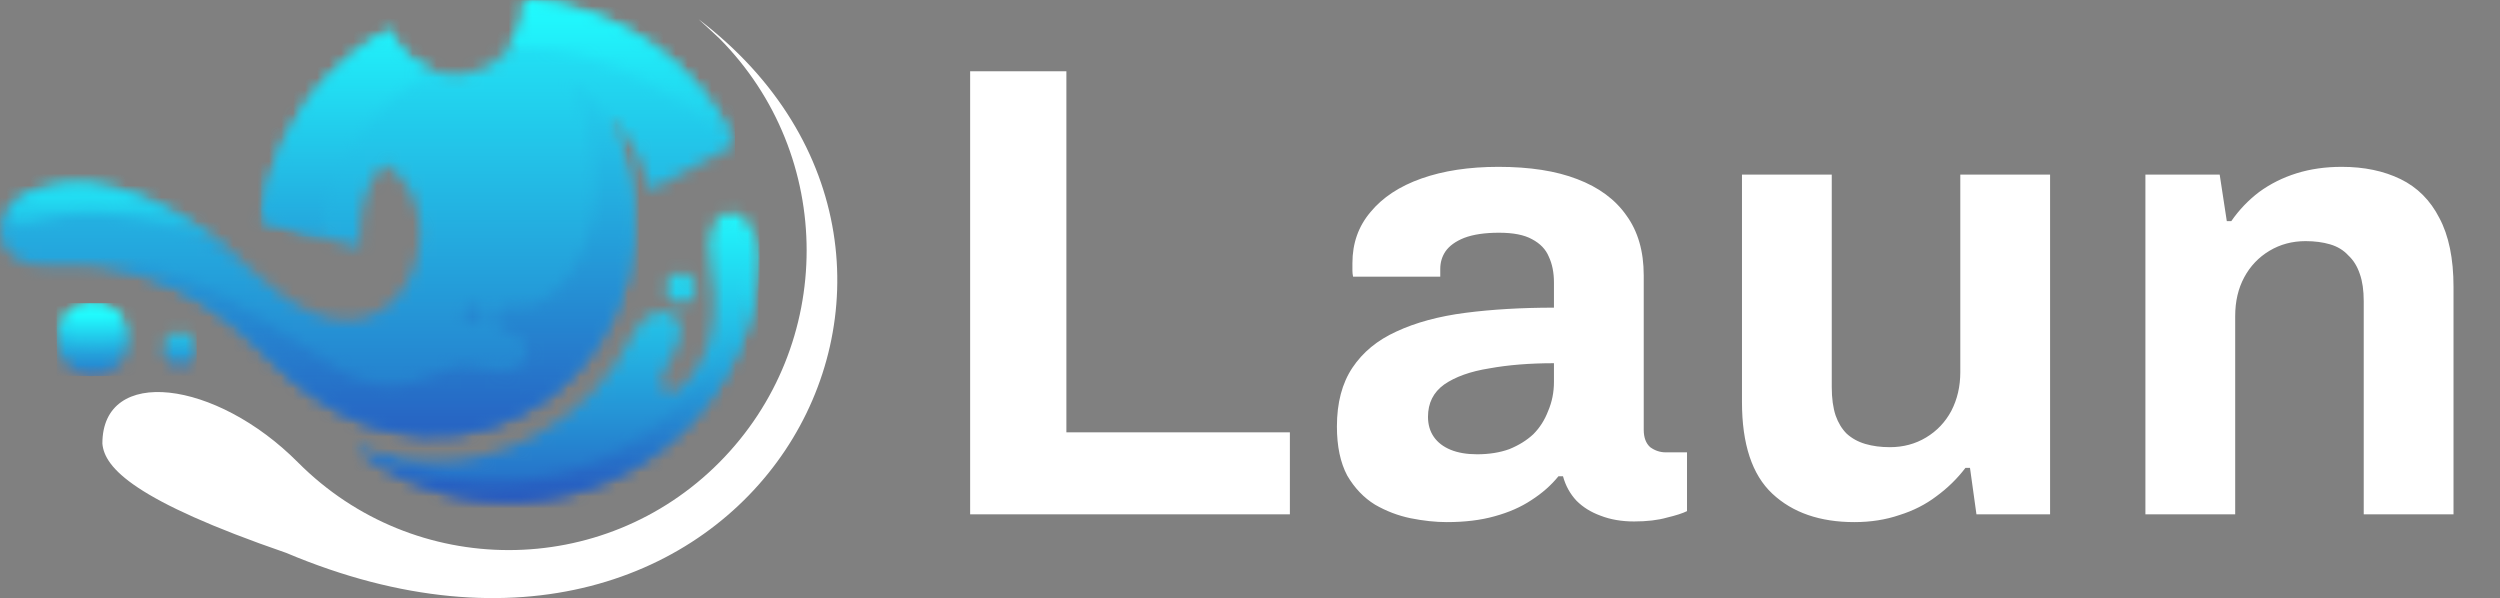
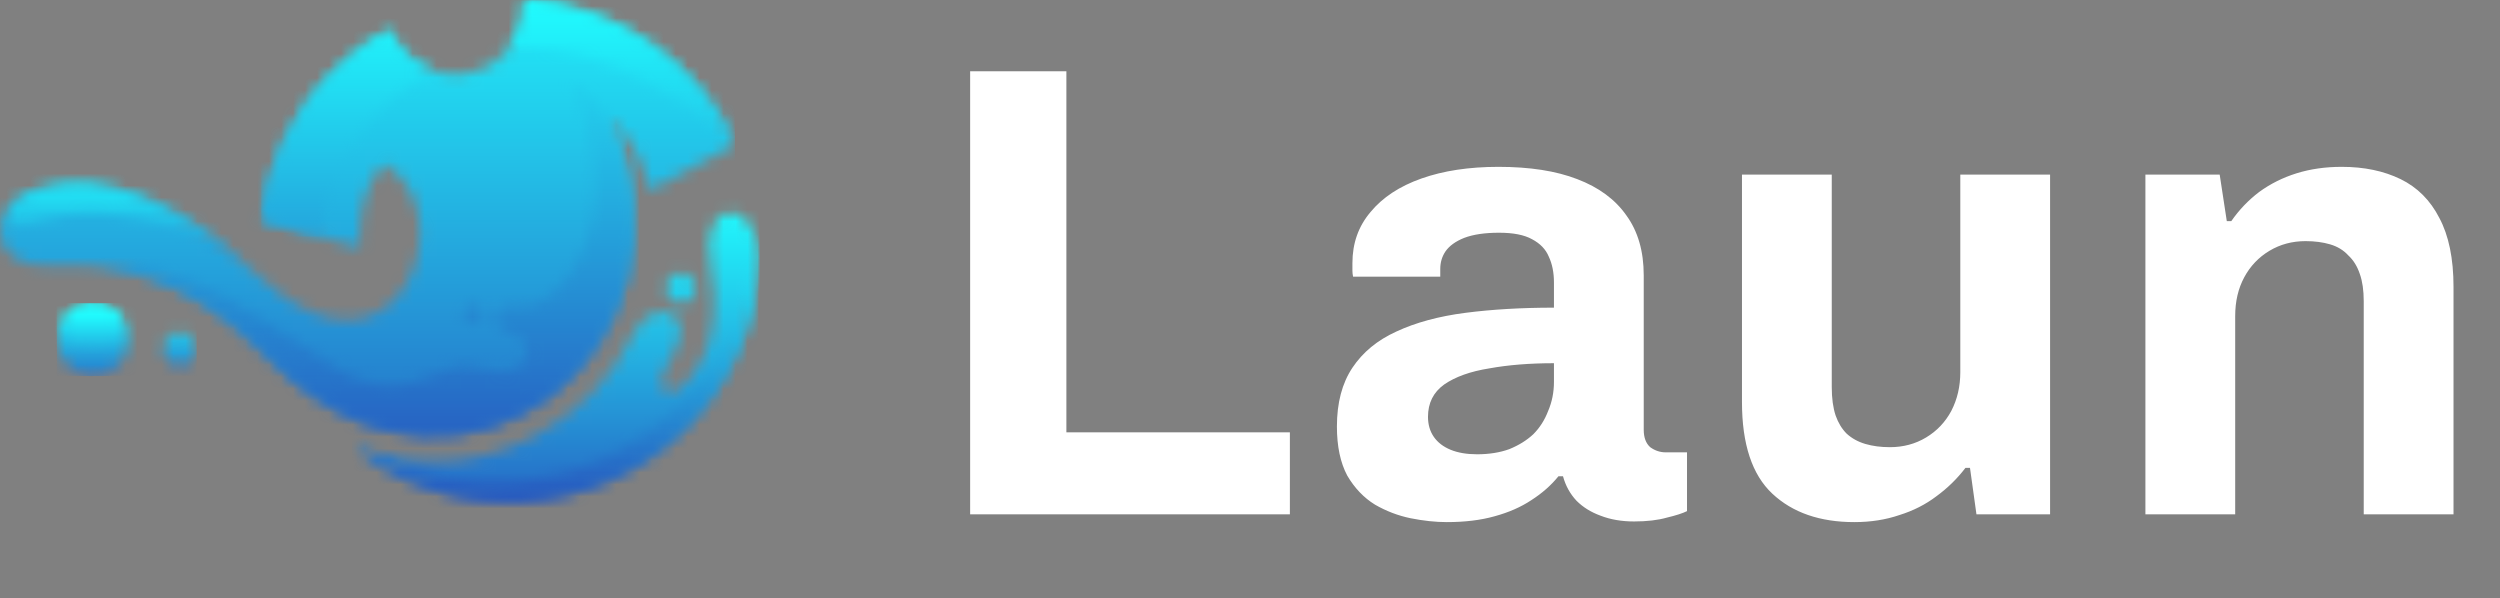
<svg xmlns="http://www.w3.org/2000/svg" width="209" height="50" viewBox="0 0 209 50" fill="none">
  <rect x="0" y="0" width="209" height="50" fill="#808080" stroke="none" />
  <mask id="mask0_544_2055" style="mask-type:luminance" maskUnits="userSpaceOnUse" x="0" y="0" width="62" height="37">
    <path d="M54.326 15.958L61.45 12.112C58.101 4.832 51.135 0.509 43.836 0C43.836 0.111 43.852 0.223 43.852 0.318C43.852 3.576 41.23 6.215 37.991 6.215C35.527 6.215 33.41 4.673 32.541 2.495C30.866 3.433 29.271 4.625 27.802 6.088C24.374 9.537 22.383 13.892 21.846 18.374L30.092 20.727C30.092 20.727 29.697 16.054 32.114 13.733C39.002 17.595 33.378 33.808 21.814 23.238C16.285 18.183 9.366 13.781 2.952 15.942C-1.202 17.341 -1.187 22.539 4.374 22.221C12.447 21.776 17.628 24.812 23.078 30.486C38.67 45.904 59.539 28.626 50.898 9.966C50.913 9.982 53.188 11.317 54.326 15.958Z" fill="white" />
  </mask>
  <g mask="url(#mask0_544_2055)">
    <path d="M61.449 0.016H-1.188V45.919H61.449V0.016Z" fill="url(#paint0_linear_544_2055)" />
  </g>
  <mask id="mask1_544_2055" style="mask-type:luminance" maskUnits="userSpaceOnUse" x="21" y="0" width="41" height="20">
    <path d="M36.093 5.913C34.466 5.357 33.155 4.101 32.539 2.511C30.864 3.449 29.268 4.641 27.799 6.104C24.371 9.553 22.381 13.908 21.844 18.39L26.678 19.773C27.247 14.925 30.58 8.933 36.093 5.913ZM61.448 12.112C58.099 4.832 51.132 0.509 43.834 0C43.834 0.111 43.85 0.223 43.85 0.318C43.85 1.717 43.376 2.988 42.57 3.99C47.799 3.64 54.181 5.754 61.448 12.112Z" fill="white" />
  </mask>
  <g mask="url(#mask1_544_2055)">
    <path d="M61.432 0.016H21.844V19.773H61.432V0.016Z" fill="url(#paint1_linear_544_2055)" />
  </g>
  <mask id="mask2_544_2055" style="mask-type:luminance" maskUnits="userSpaceOnUse" x="0" y="15" width="21" height="7">
    <path d="M20.314 21.904C15.069 17.453 8.813 13.972 2.968 15.943C2.084 16.245 1.388 16.722 0.883 17.278C0.014 18.884 0.946 19.774 4.09 18.455C7.249 17.119 14.548 18.232 20.314 21.904Z" fill="white" />
  </mask>
  <g mask="url(#mask2_544_2055)">
    <path d="M20.315 13.988H0.016V21.92H20.315V13.988Z" fill="url(#paint2_linear_544_2055)" />
  </g>
  <mask id="mask3_544_2055" style="mask-type:luminance" maskUnits="userSpaceOnUse" x="8" y="6" width="45" height="31">
    <path d="M39.539 25.351C40.029 25.351 40.44 25.749 40.44 26.257C40.44 26.766 40.045 27.163 39.539 27.163C39.05 27.163 38.639 26.766 38.639 26.257C38.639 25.749 39.034 25.351 39.539 25.351ZM8.734 22.347C14.469 23.047 18.702 25.908 23.11 30.485C38.702 45.903 59.57 28.626 50.929 9.965C50.929 9.965 49.65 7.851 47.548 6.596C47.548 6.596 53.188 17.325 46.411 24.382C46.411 24.382 44.847 25.812 43.41 25.574C40.724 25.129 41.087 27.577 42.541 27.831C45.053 28.26 44.421 31.598 41.198 31.01C40.266 30.835 39.286 30.454 38.26 30.613C36.411 30.899 33.094 33.871 28.323 30.899C23.536 27.926 15.701 21.362 8.734 22.347Z" fill="white" />
  </mask>
  <g mask="url(#mask3_544_2055)">
    <path d="M59.57 6.611H8.734V45.919H59.57V6.611Z" fill="url(#paint3_linear_544_2055)" />
  </g>
  <mask id="mask4_544_2055" style="mask-type:luminance" maskUnits="userSpaceOnUse" x="29" y="17" width="35" height="25">
    <path d="M56.917 22.841C57.612 22.841 58.165 23.398 58.165 24.097C58.165 24.797 57.612 25.353 56.917 25.353C56.222 25.353 55.669 24.797 55.669 24.097C55.669 23.398 56.222 22.841 56.917 22.841ZM52.936 27.944C51.214 31.456 48.418 34.476 44.579 36.495C39.524 39.149 34.232 39.134 29.445 37.226C37.628 43.902 49.666 43.409 57.28 35.748C61.182 31.822 63.22 26.704 63.378 21.554C63.52 16.563 58.26 16.166 59.429 22.365C60.708 29.072 57.407 32.156 56.554 32.664C55.716 33.157 54.532 32.299 55.922 30.28C58.828 26.068 54.611 24.494 52.936 27.944Z" fill="white" />
  </mask>
  <g mask="url(#mask4_544_2055)">
    <path d="M63.505 16.166H29.43V43.902H63.505V16.166Z" fill="url(#paint4_linear_544_2055)" />
  </g>
  <mask id="mask5_544_2055" style="mask-type:luminance" maskUnits="userSpaceOnUse" x="4" y="25" width="13" height="7">
    <path d="M15.038 27.783C15.812 27.783 16.444 28.419 16.444 29.198C16.444 29.977 15.812 30.613 15.038 30.613C14.264 30.613 13.632 29.977 13.632 29.198C13.616 28.419 14.248 27.783 15.038 27.783ZM7.771 25.352C9.446 25.352 10.805 26.718 10.805 28.403C10.805 30.088 9.446 31.455 7.771 31.455C6.097 31.455 4.738 30.088 4.738 28.403C4.754 26.718 6.113 25.352 7.771 25.352Z" fill="white" />
  </mask>
  <g mask="url(#mask5_544_2055)">
    <path d="M16.444 25.352H4.754V31.439H16.444V25.352Z" fill="url(#paint5_linear_544_2055)" />
  </g>
  <mask id="mask6_544_2055" style="mask-type:luminance" maskUnits="userSpaceOnUse" x="29" y="19" width="35" height="23">
    <path d="M63.11 19.646C63.362 30.63 49.698 46.906 29.793 37.512C37.96 43.886 49.761 43.298 57.265 35.748C61.167 31.822 63.205 26.704 63.362 21.554C63.378 20.823 63.283 20.171 63.11 19.646Z" fill="white" />
  </mask>
  <g mask="url(#mask6_544_2055)">
-     <path d="M63.378 19.646H29.793V46.906H63.378V19.646Z" fill="url(#paint6_linear_544_2055)" />
+     <path d="M63.378 19.646H29.793V46.906H63.378V19.646" fill="url(#paint6_linear_544_2055)" />
  </g>
  <mask id="mask7_544_2055" style="mask-type:luminance" maskUnits="userSpaceOnUse" x="5" y="25" width="6" height="5">
    <path d="M7.77 29.595C9.65 29.595 10.929 27.45 9.713 26.178C9.223 25.669 8.528 25.352 7.77 25.352C7.012 25.352 6.316 25.669 5.827 26.178C4.626 27.45 5.906 29.595 7.77 29.595Z" fill="white" />
  </mask>
  <g mask="url(#mask7_544_2055)">
    <path d="M10.928 25.352H4.625V29.595H10.928V25.352Z" fill="url(#paint7_linear_544_2055)" />
  </g>
-   <path d="M8.559 37.082C8.559 30.55 18.037 31.742 24.909 38.656C34.64 48.431 50.422 48.431 60.137 38.656C69.868 28.865 69.868 13.002 60.137 3.211C59.995 3.068 58.4 1.605 58.4 1.605C85.018 21.903 62.58 62.549 23.93 46.222C11.225 41.839 8.73 39.119 8.559 37.082Z" fill="white" />
  <path d="M81.104 43V5.956H89.15V36.142H107.834V43H81.104ZM120.946 43.648C120.01 43.648 119.002 43.54 117.922 43.324C116.878 43.108 115.888 42.73 114.952 42.19C114.016 41.614 113.242 40.804 112.63 39.76C112.054 38.68 111.766 37.312 111.766 35.656C111.766 33.676 112.198 32.038 113.062 30.742C113.926 29.446 115.15 28.438 116.734 27.718C118.354 26.962 120.28 26.44 122.512 26.152C124.744 25.864 127.21 25.72 129.91 25.72V23.614C129.91 22.786 129.766 22.066 129.478 21.454C129.226 20.842 128.758 20.356 128.074 19.996C127.426 19.636 126.508 19.456 125.32 19.456C124.132 19.456 123.16 19.6 122.404 19.888C121.684 20.176 121.162 20.554 120.838 21.022C120.55 21.454 120.406 21.94 120.406 22.48V23.128H113.116C113.08 22.948 113.062 22.786 113.062 22.642C113.062 22.462 113.062 22.246 113.062 21.994C113.062 20.338 113.566 18.916 114.574 17.728C115.582 16.504 117.004 15.568 118.84 14.92C120.676 14.272 122.818 13.948 125.266 13.948C127.894 13.948 130.09 14.29 131.854 14.974C133.654 15.658 135.022 16.666 135.958 17.998C136.93 19.33 137.416 21.004 137.416 23.02V35.926C137.416 36.574 137.596 37.06 137.956 37.384C138.352 37.672 138.784 37.816 139.252 37.816H141.034V42.73C140.674 42.91 140.116 43.09 139.36 43.27C138.604 43.486 137.686 43.594 136.606 43.594C135.562 43.594 134.626 43.432 133.798 43.108C133.006 42.82 132.34 42.406 131.8 41.866C131.26 41.29 130.882 40.606 130.666 39.814H130.288C129.676 40.57 128.92 41.236 128.02 41.812C127.156 42.388 126.13 42.838 124.942 43.162C123.79 43.486 122.458 43.648 120.946 43.648ZM123.484 37.978C124.492 37.978 125.392 37.834 126.184 37.546C126.976 37.222 127.642 36.808 128.182 36.304C128.722 35.764 129.136 35.116 129.424 34.36C129.748 33.604 129.91 32.794 129.91 31.93V30.364C127.894 30.364 126.094 30.508 124.51 30.796C122.926 31.048 121.666 31.498 120.73 32.146C119.83 32.794 119.38 33.694 119.38 34.846C119.38 35.494 119.542 36.052 119.866 36.52C120.19 36.988 120.658 37.348 121.27 37.6C121.882 37.852 122.62 37.978 123.484 37.978ZM155.025 43.648C152.145 43.648 149.859 42.856 148.167 41.272C146.475 39.688 145.629 37.132 145.629 33.604V14.596H153.135V32.362C153.135 33.298 153.243 34.09 153.459 34.738C153.675 35.35 153.981 35.854 154.377 36.25C154.809 36.646 155.331 36.934 155.943 37.114C156.555 37.294 157.239 37.384 157.995 37.384C159.111 37.384 160.119 37.114 161.019 36.574C161.919 36.034 162.621 35.296 163.125 34.36C163.629 33.388 163.881 32.308 163.881 31.12V14.596H171.387V43H165.231L164.691 39.112H164.313C163.629 40.012 162.819 40.804 161.883 41.488C160.983 42.172 159.957 42.694 158.805 43.054C157.653 43.45 156.393 43.648 155.025 43.648ZM179.356 43V14.596H185.566L186.16 18.484H186.538C187.186 17.548 187.96 16.738 188.86 16.054C189.796 15.37 190.84 14.848 191.992 14.488C193.144 14.128 194.404 13.948 195.772 13.948C197.644 13.948 199.282 14.29 200.686 14.974C202.09 15.658 203.17 16.738 203.926 18.214C204.718 19.69 205.114 21.616 205.114 23.992V43H197.608V25.18C197.608 24.28 197.5 23.524 197.284 22.912C197.068 22.264 196.744 21.742 196.312 21.346C195.916 20.914 195.412 20.608 194.8 20.428C194.188 20.248 193.504 20.158 192.748 20.158C191.632 20.158 190.624 20.428 189.724 20.968C188.824 21.508 188.122 22.246 187.618 23.182C187.114 24.118 186.862 25.198 186.862 26.422V43H179.356Z" fill="white" />
  <defs>
    <linearGradient id="paint0_linear_544_2055" x1="30.127" y1="-4.914" x2="30.127" y2="55.434" gradientUnits="userSpaceOnUse">
      <stop stop-color="#20FEFF" />
      <stop offset="1" stop-color="#2933B0" />
    </linearGradient>
    <linearGradient id="paint1_linear_544_2055" x1="41.644" y1="-0.016" x2="41.644" y2="44.759" gradientUnits="userSpaceOnUse">
      <stop stop-color="#20FEFF" />
      <stop offset="1" stop-color="#2933B0" />
    </linearGradient>
    <linearGradient id="paint2_linear_544_2055" x1="10.159" y1="14.24" x2="10.159" y2="28.193" gradientUnits="userSpaceOnUse">
      <stop stop-color="#20FEFF" />
      <stop offset="1" stop-color="#2933B0" />
    </linearGradient>
    <linearGradient id="paint3_linear_544_2055" x1="34.143" y1="-4.865" x2="34.143" y2="48.661" gradientUnits="userSpaceOnUse">
      <stop stop-color="#20FEFF" />
      <stop offset="1" stop-color="#2933B0" />
    </linearGradient>
    <linearGradient id="paint4_linear_544_2055" x1="46.464" y1="16.657" x2="46.464" y2="50.806" gradientUnits="userSpaceOnUse">
      <stop stop-color="#20FEFF" />
      <stop offset="1" stop-color="#2933B0" />
    </linearGradient>
    <linearGradient id="paint5_linear_544_2055" x1="10.596" y1="25.356" x2="10.596" y2="34.629" gradientUnits="userSpaceOnUse">
      <stop stop-color="#20FEFF" />
      <stop offset="1" stop-color="#2933B0" />
    </linearGradient>
    <linearGradient id="paint6_linear_544_2055" x1="46.59" y1="18.399" x2="46.59" y2="46.833" gradientUnits="userSpaceOnUse">
      <stop stop-color="#20FEFF" />
      <stop offset="1" stop-color="#2933B0" />
    </linearGradient>
    <linearGradient id="paint7_linear_544_2055" x1="7.774" y1="26.284" x2="7.774" y2="33.696" gradientUnits="userSpaceOnUse">
      <stop stop-color="#20FEFF" />
      <stop offset="1" stop-color="#2933B0" />
    </linearGradient>
  </defs>
</svg>